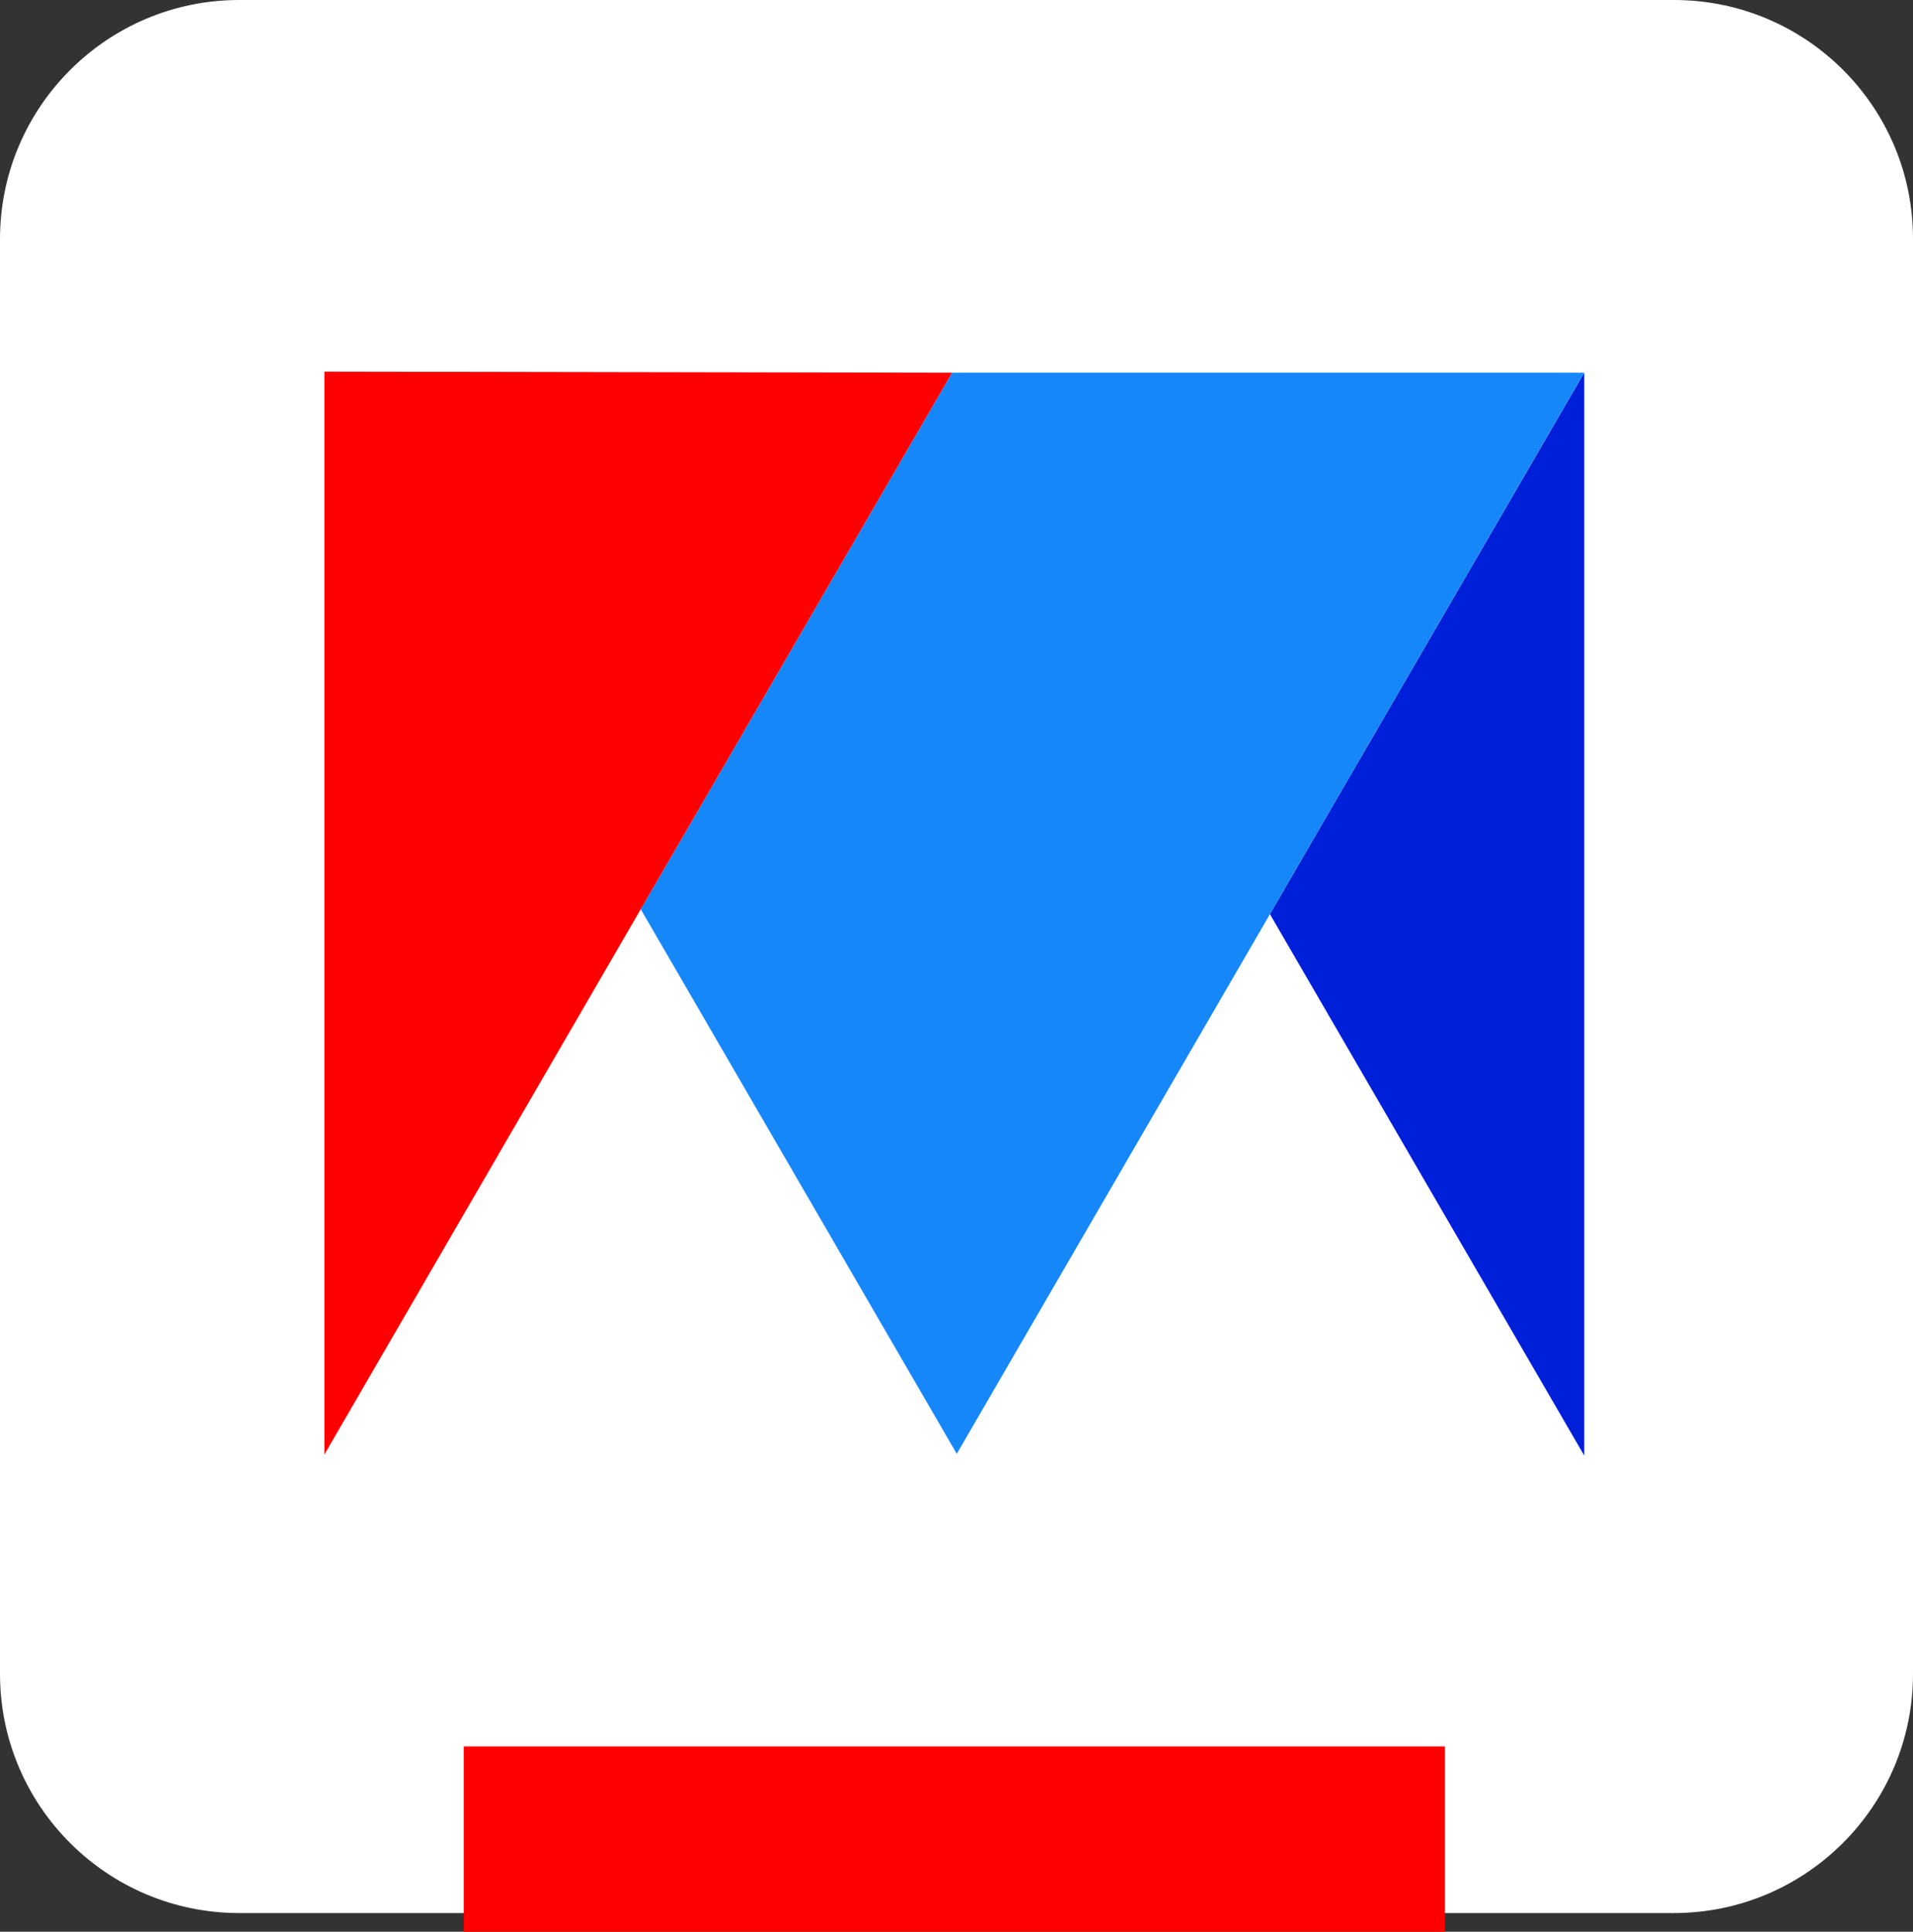
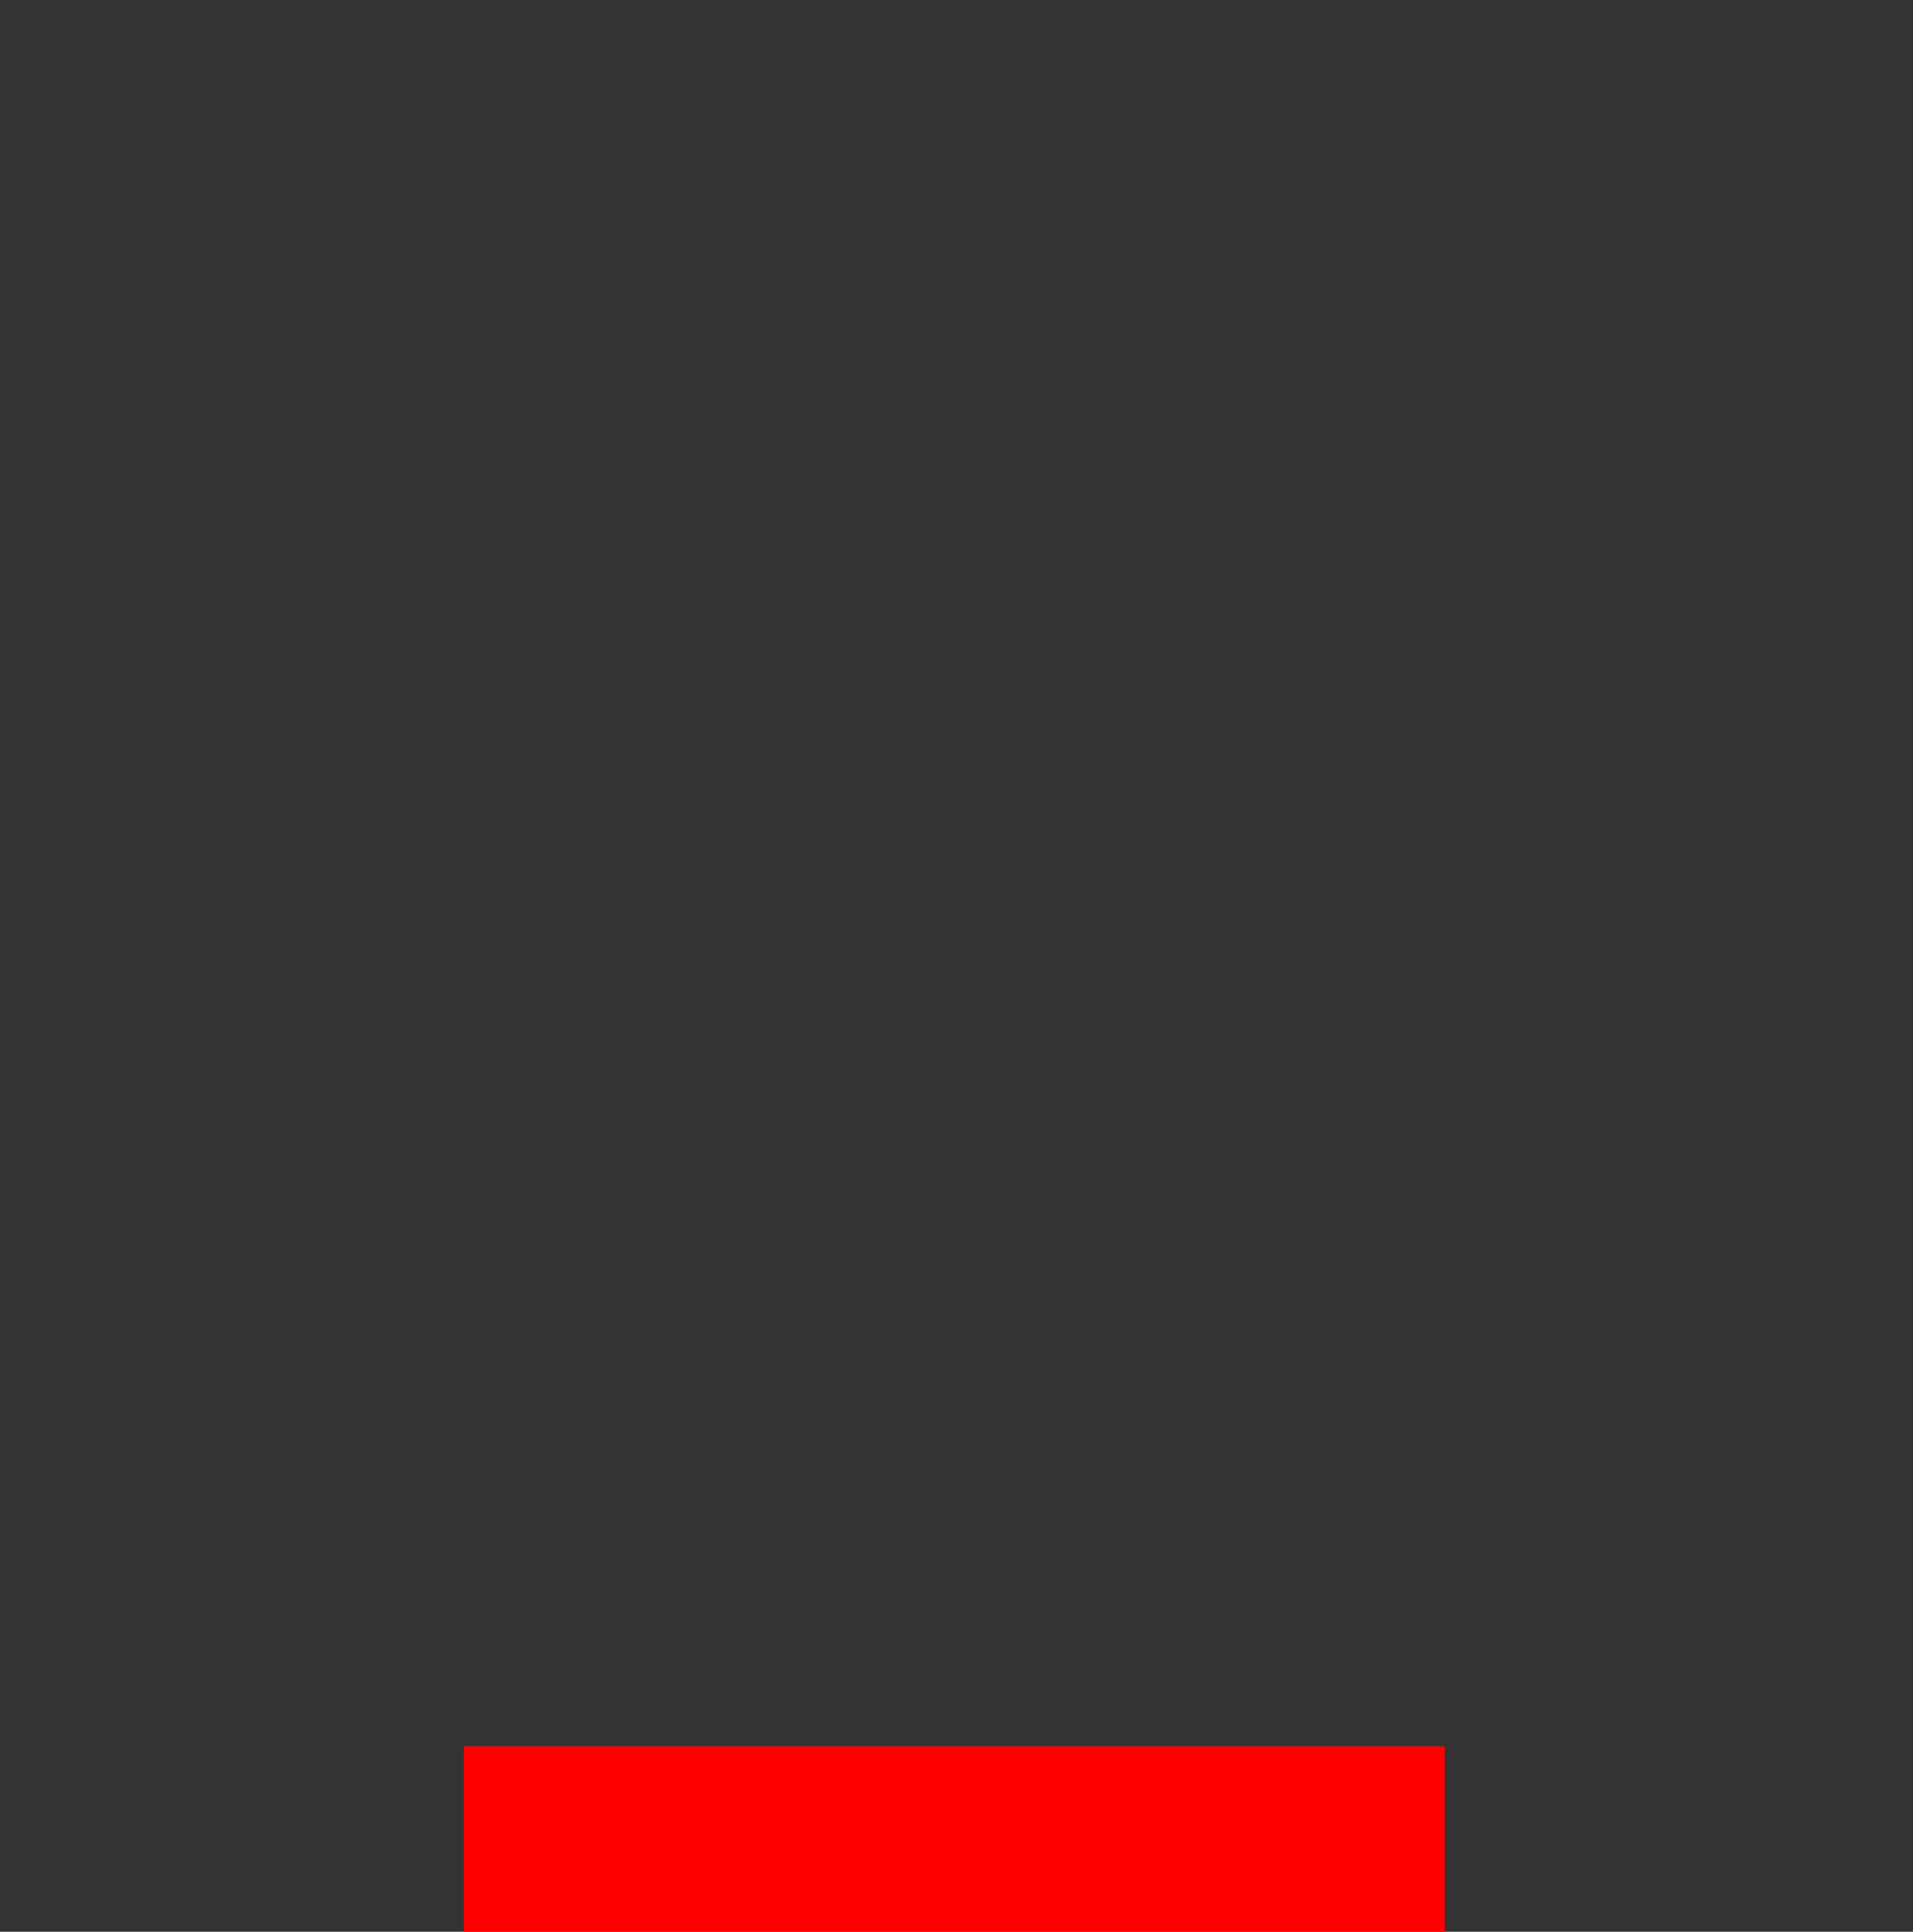
<svg xmlns="http://www.w3.org/2000/svg" id="b" viewBox="0 0 105.51 106.55">
  <rect x="0" y="0" width="105.51" height="106.55" fill="#333333" stroke="none" />
  <g id="c">
-     <path d="m92.33,0H13.19C5.91,0,0,5.91,0,13.19v79.14c0,7.28,5.91,13.19,13.19,13.19h79.13c7.28,0,13.19-5.91,13.19-13.19V13.19c.01-7.29-5.89-13.19-13.18-13.19Z" style="fill:#fff;" />
-     <polygon points="70.04 50.42 87.38 80.29 87.38 20.56 87.38 20.56 87.31 20.67 70.04 50.42" style="fill:#001fd8;" />
-     <polygon points="52.83 20.56 52.71 20.56 52.51 20.56 35.34 50.15 52.77 80.19 70.01 50.48 70.04 50.42 87.37 20.56 52.83 20.56" style="fill:#1587f9;" />
-     <polygon points="52.51 20.56 17.96 20.5 17.89 20.5 17.89 80.23 35.34 50.15 52.51 20.56" style="fill:red;" />
    <rect x="25.58" y="96.33" width="54.11" height="10.22" style="fill:red;" />
  </g>
</svg>